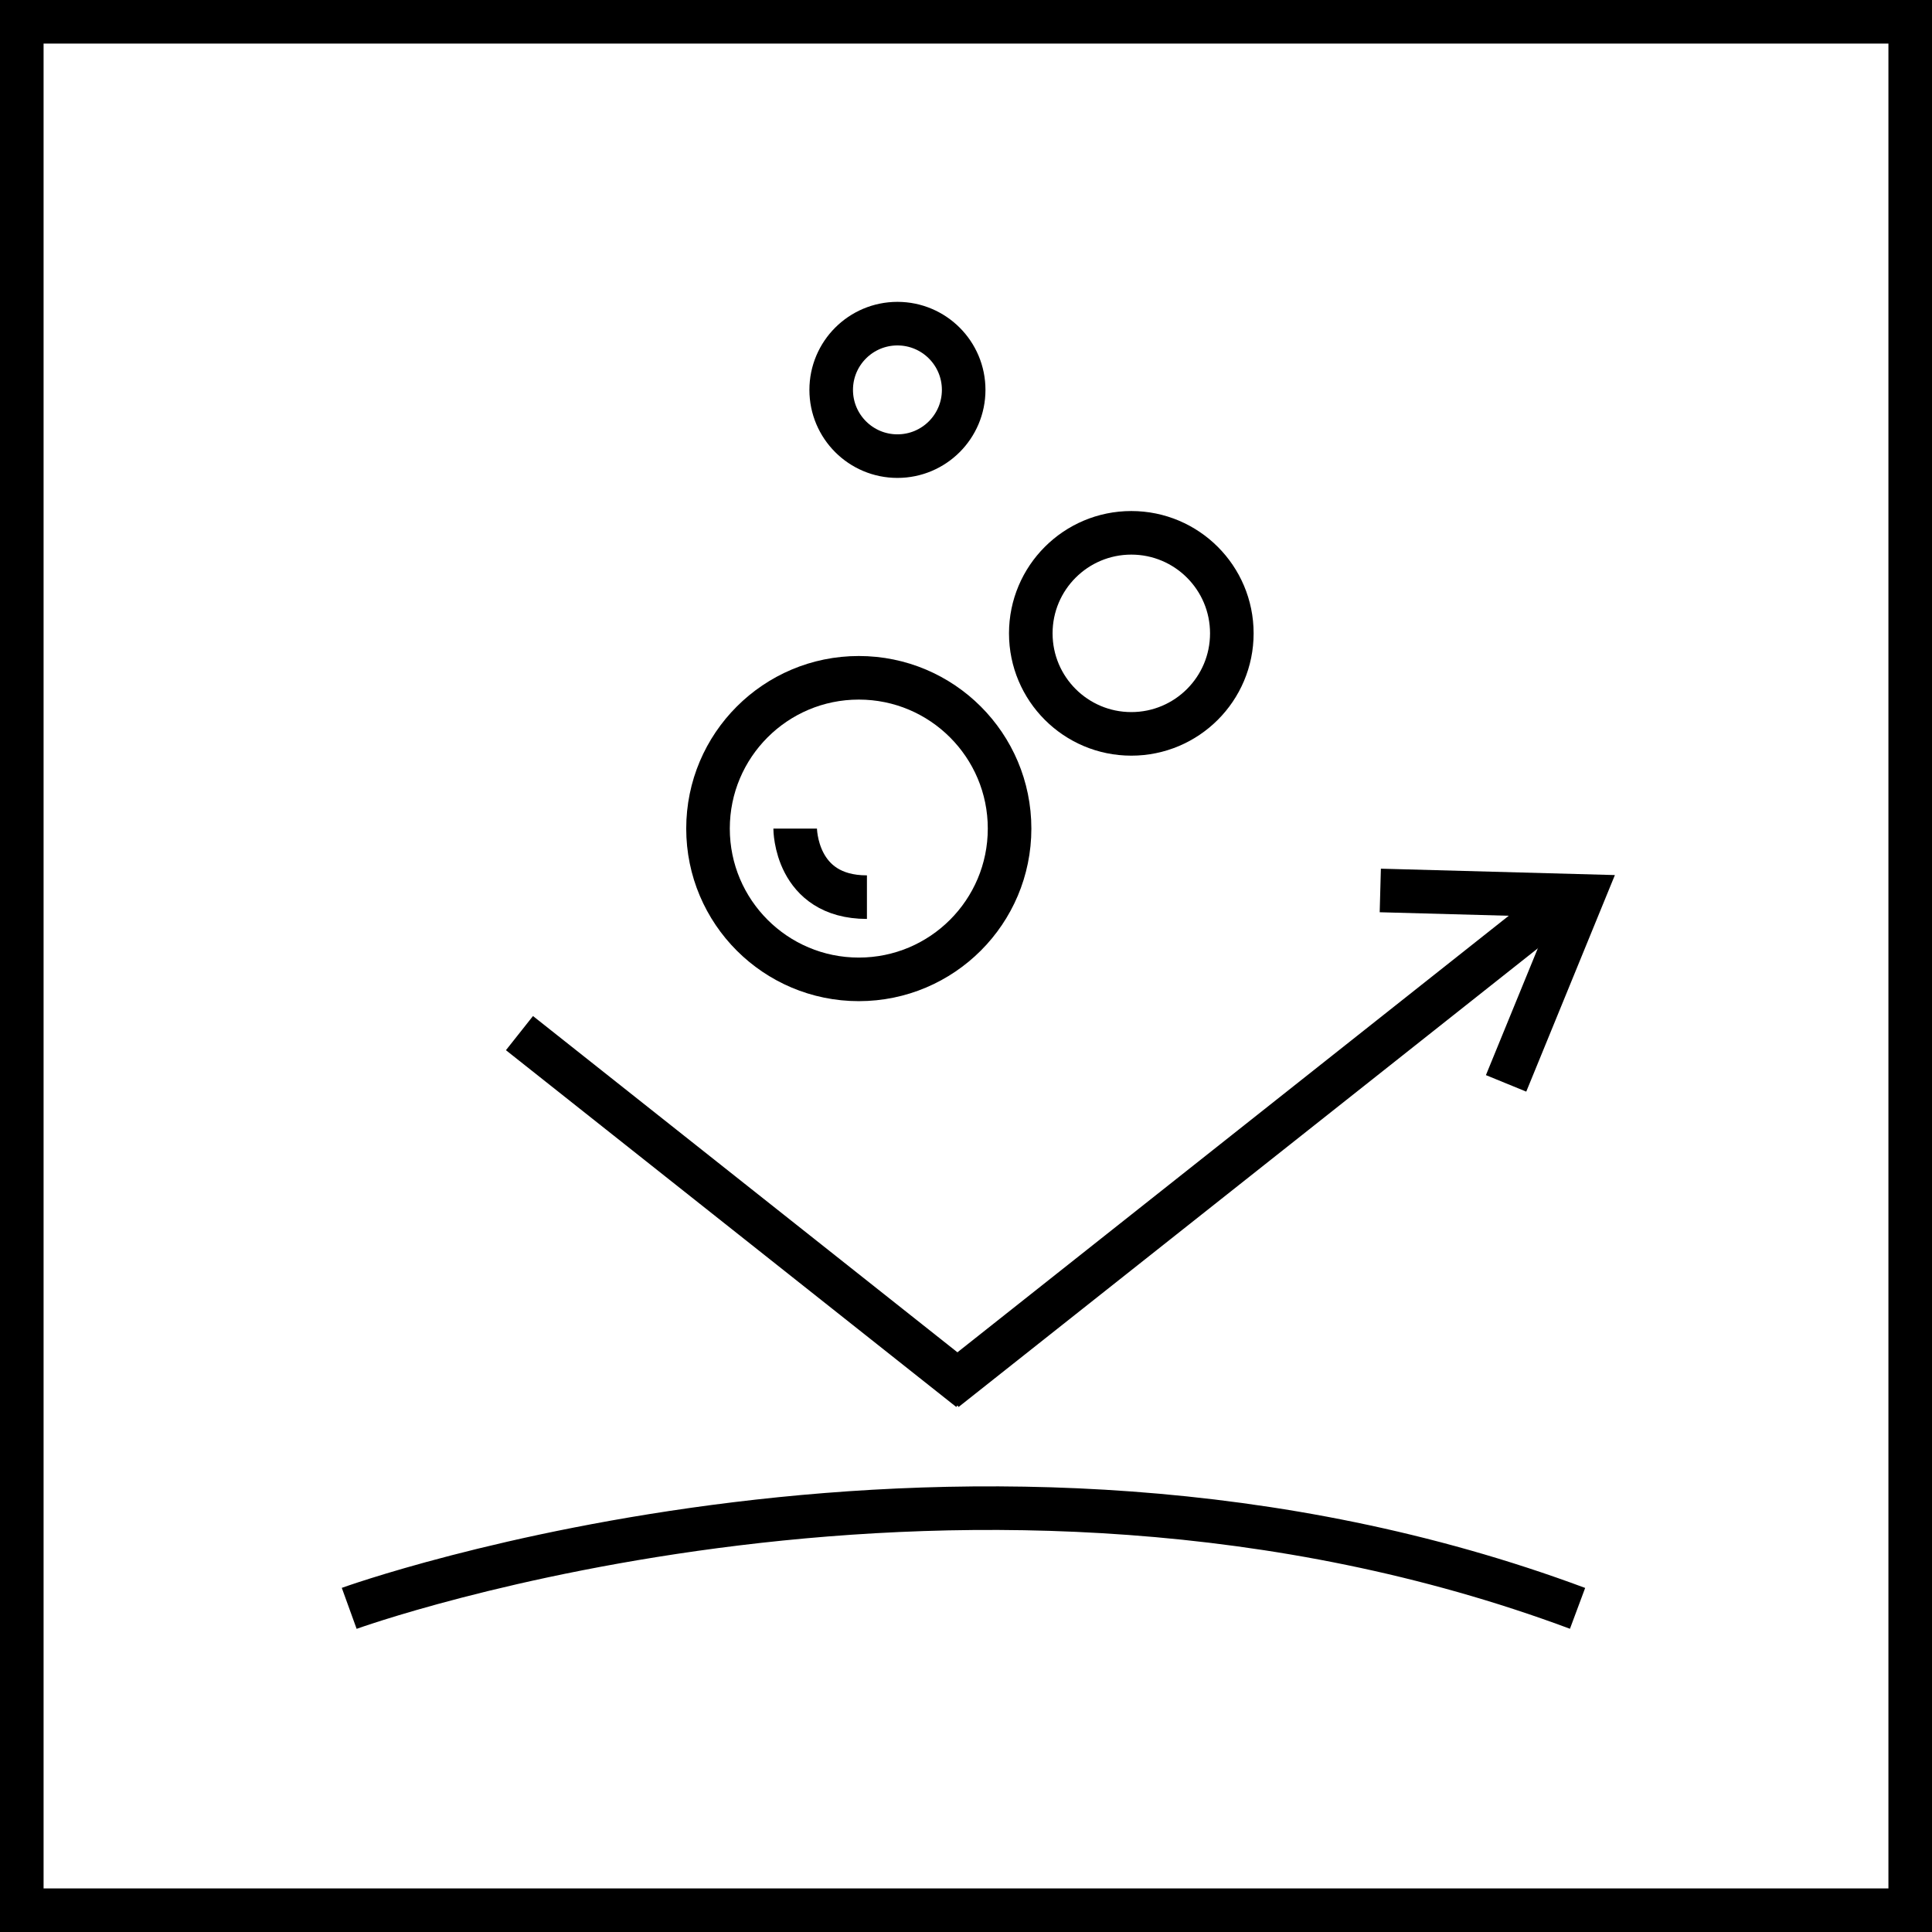
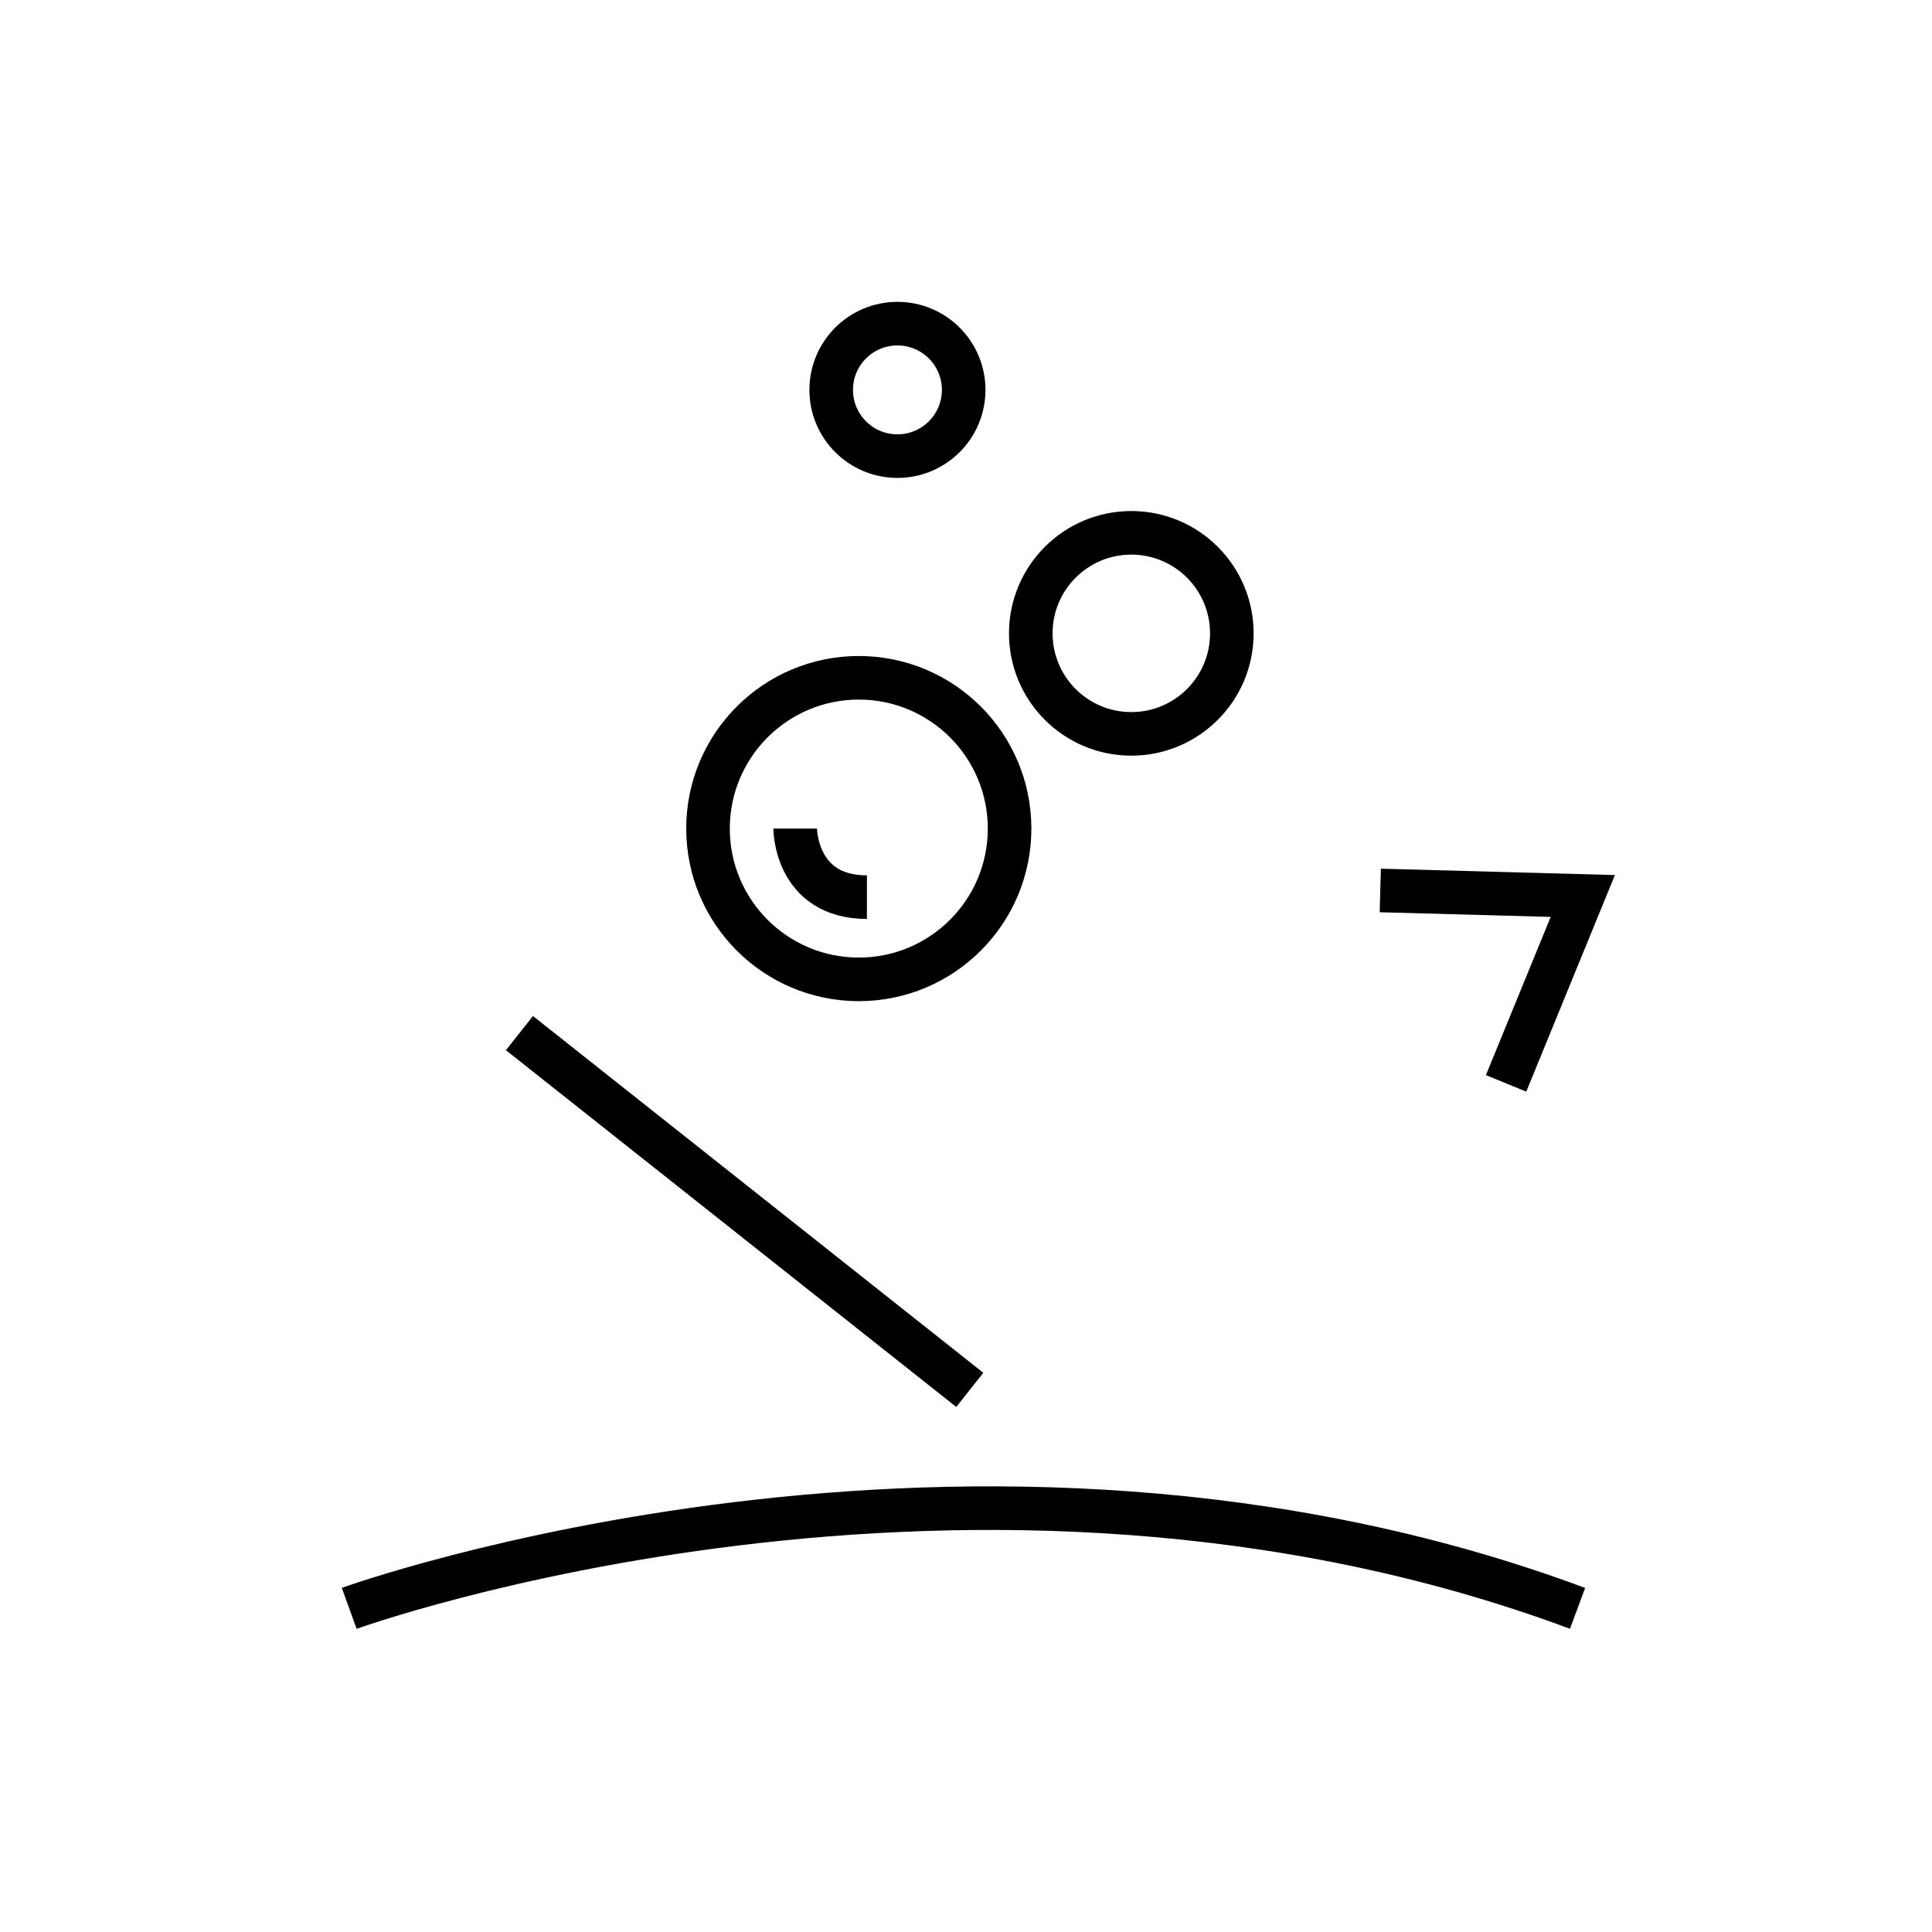
<svg xmlns="http://www.w3.org/2000/svg" id="Warstwa_2" data-name="Warstwa 2" viewBox="0 0 66.5 66.5">
  <defs>
    <style>
      .cls-1 {
        fill: none;
        stroke: #000;
        stroke-miterlimit: 10;
        stroke-width: 1.5px;
      }
    </style>
  </defs>
  <g id="technologie">
    <g id="powloka_oleophobic" data-name="powloka oleophobic">
-       <rect class="cls-1" x=".75" y=".75" width="65" height="65" />
      <g>
        <polyline class="cls-1" points="47.51 30.65 54.48 30.84 51.84 37.29 54.48 30.84" />
-         <line class="cls-1" x1="32.53" y1="47.84" x2="53.28" y2="31.41" />
        <line class="cls-1" x1="33.38" y1="47.84" x2="17.88" y2="35.56" />
        <path class="cls-1" d="M12.02,55.36s21.44-7.76,42.28,0" />
        <g>
          <circle class="cls-1" cx="29.56" cy="28.52" r="5.19" />
          <circle class="cls-1" cx="38.94" cy="21.8" r="3.46" />
          <circle class="cls-1" cx="30.89" cy="13.42" r="2.28" />
          <path class="cls-1" d="M27.37,28.52s0,2.36,2.47,2.36" />
        </g>
      </g>
    </g>
  </g>
</svg>